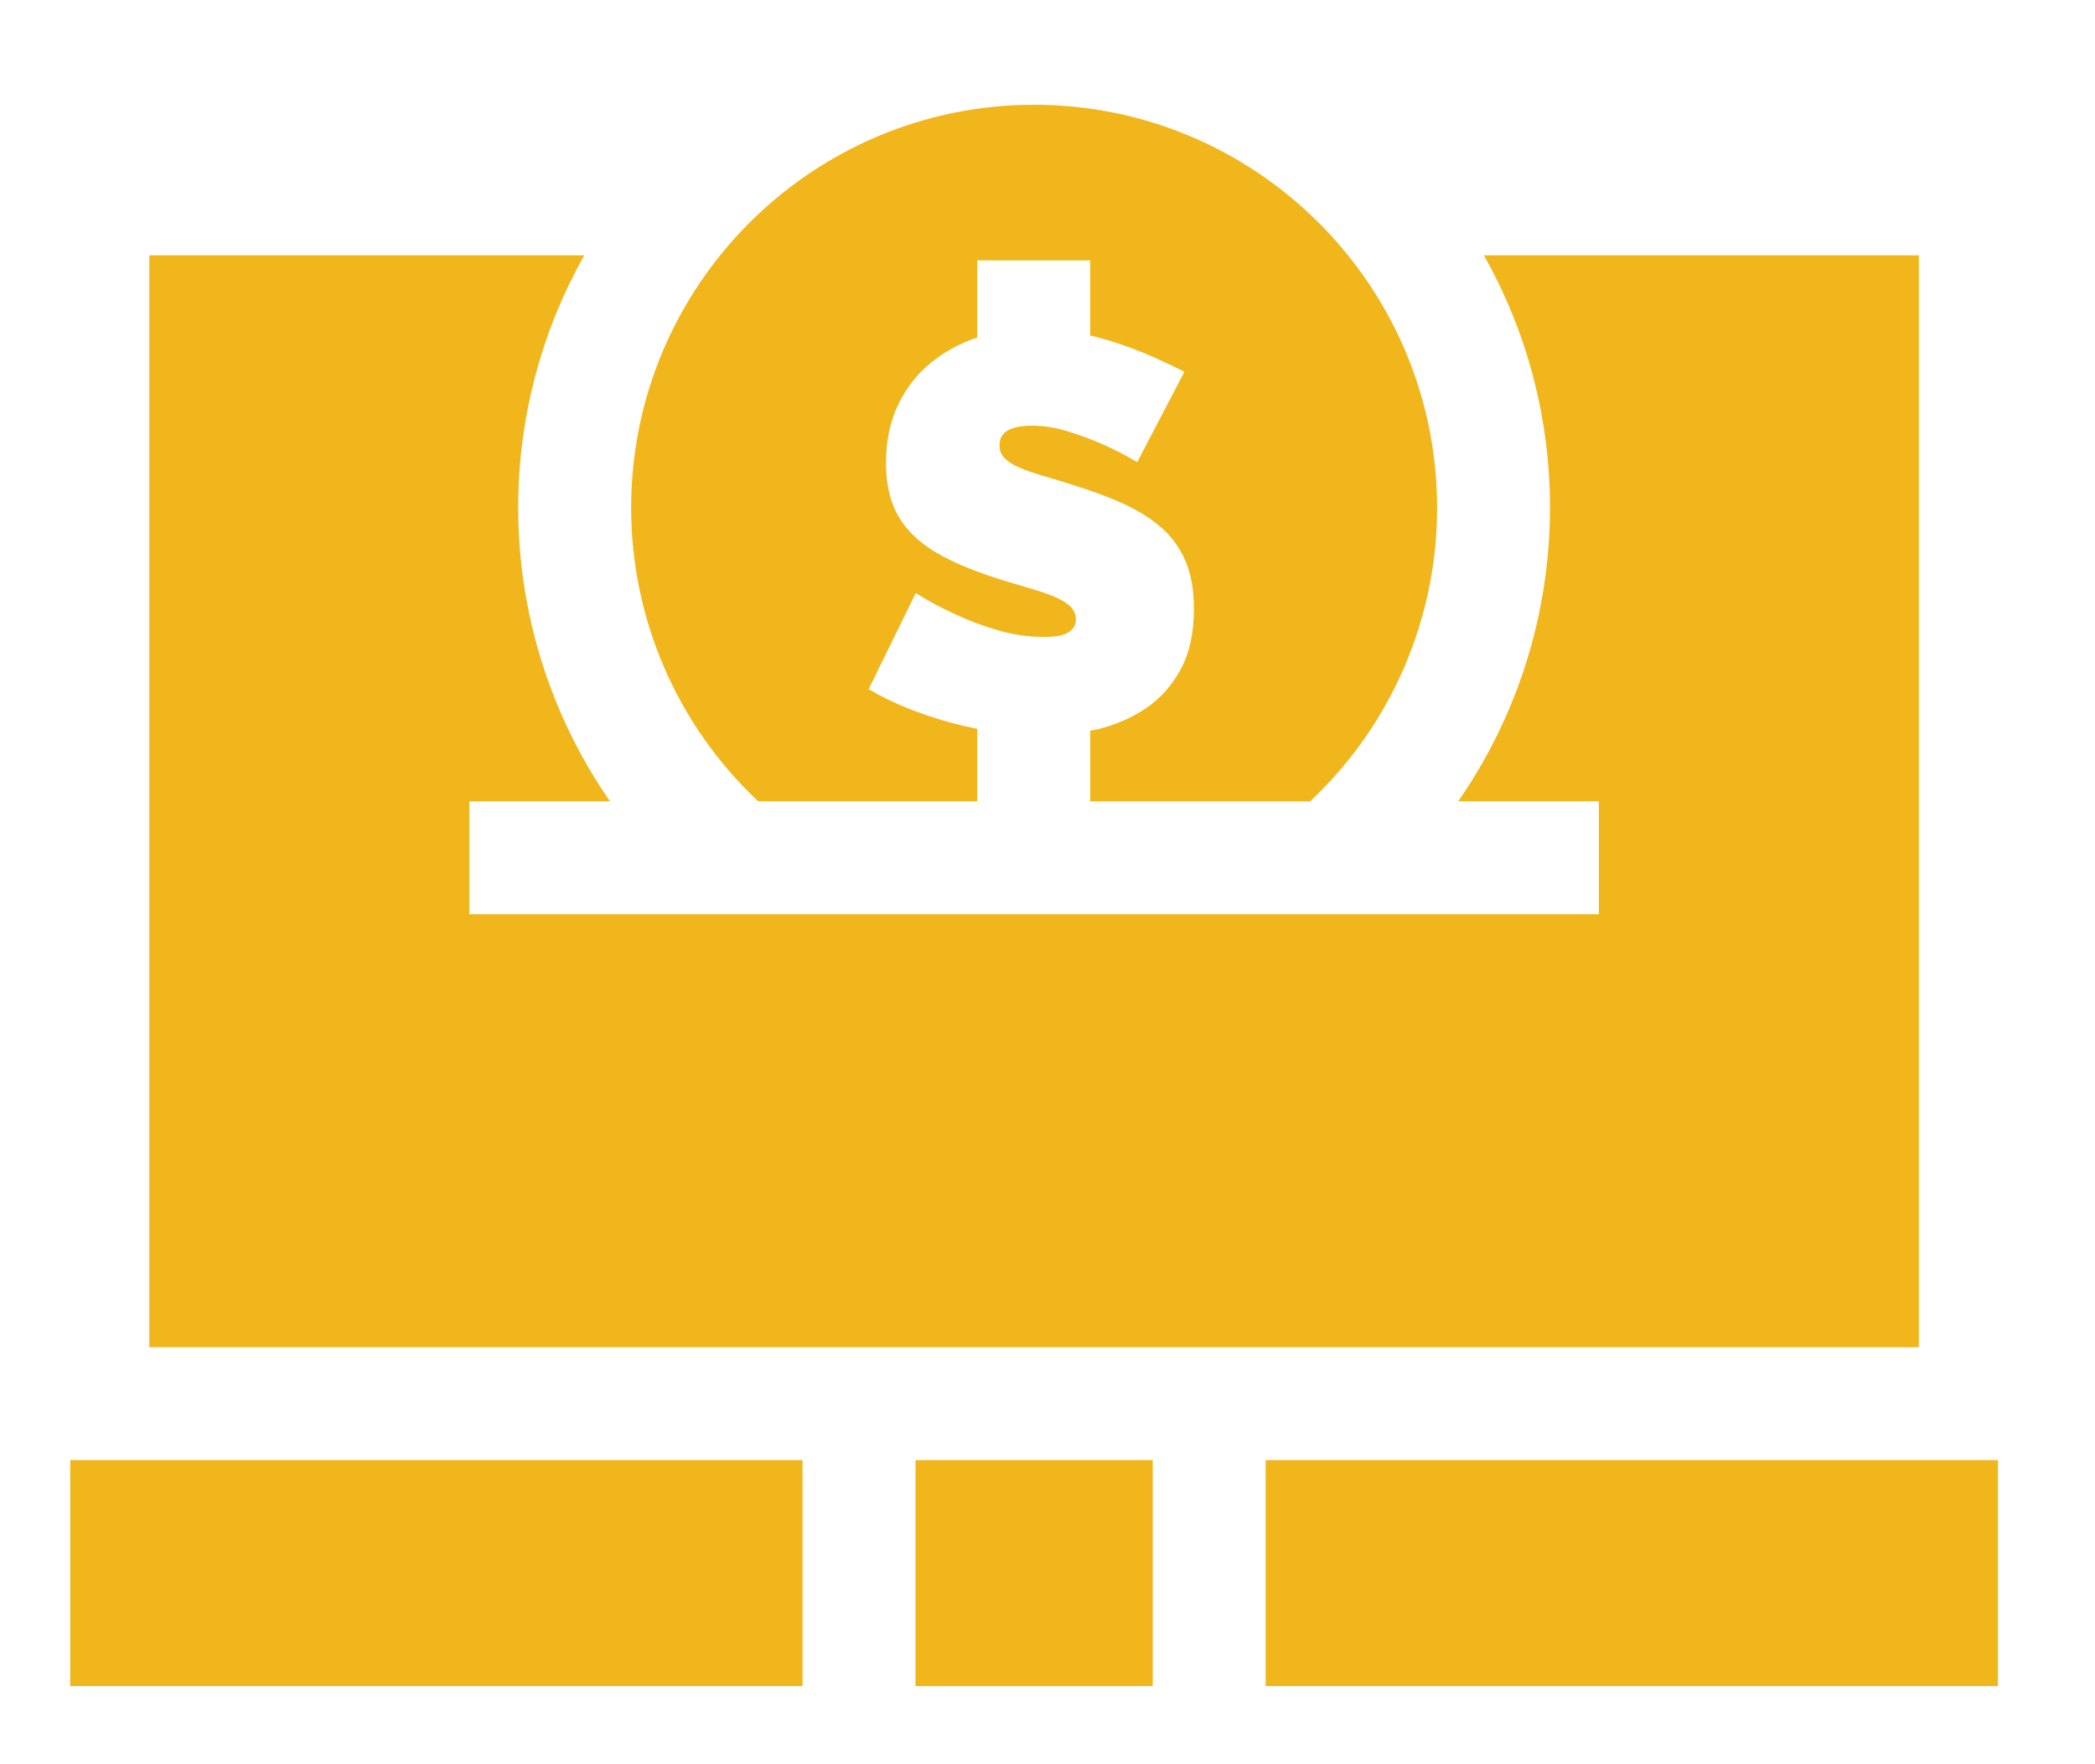
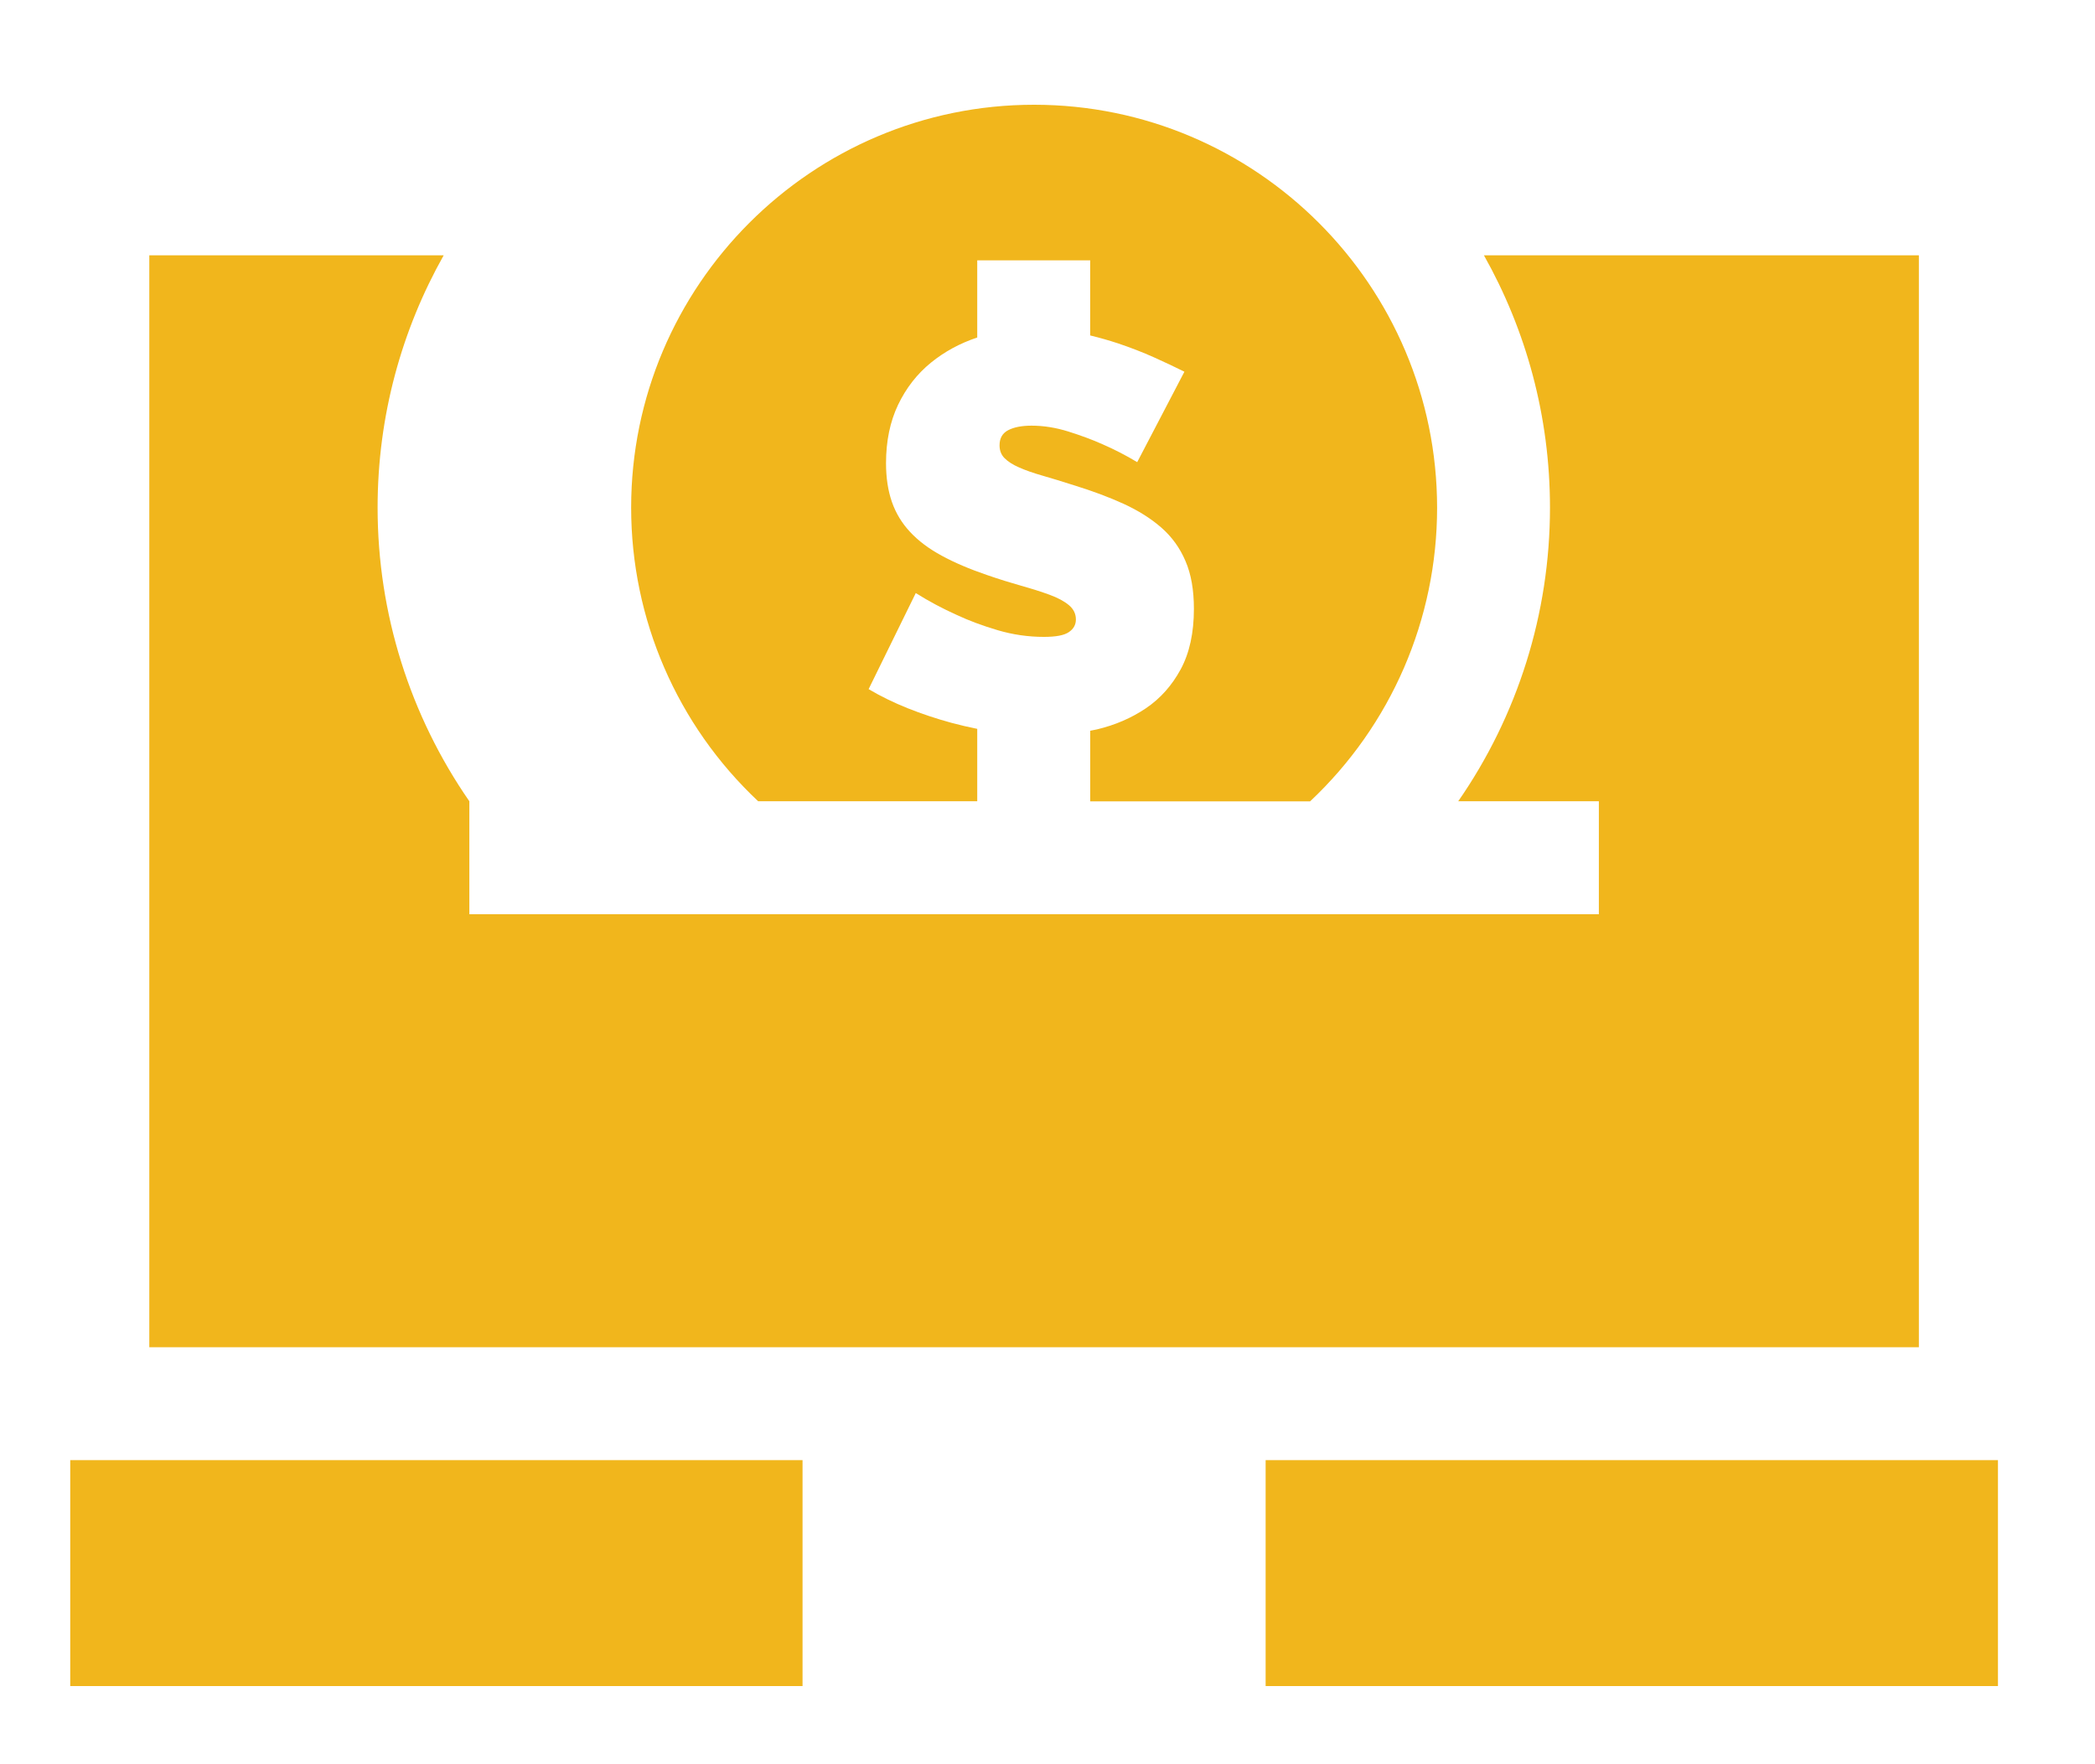
<svg xmlns="http://www.w3.org/2000/svg" version="1.1" x="0px" y="0px" width="58.5px" height="49.25px" viewBox="0 0 58.5 49.25" enable-background="new 0 0 58.5 49.25" xml:space="preserve">
  <g id="Layer_1" display="none">
    <g display="inline">
      <g>
        <g>
          <polygon fill="#F1B61C" points="34.832,32.387 45.3,39.364 43.849,41.541 32.612,34.052 28.875,36.854 25.138,34.052       13.902,41.541 12.45,39.364 22.918,32.387 6.547,20.174 6.547,47.081 51.203,47.081 51.203,20.173     " />
        </g>
      </g>
      <g>
        <g>
          <path fill="#F1B61C" d="M35.889,18.211l-7.013,8.767l-7.014-8.767c-6.011,0-7.621,0-13.571,0l20.584,15.373l20.583-15.373      C43.511,18.211,41.898,18.211,35.889,18.211z" />
        </g>
      </g>
      <g>
        <g>
          <polygon fill="#F1B61C" points="31.491,12.979 31.491,2.425 26.259,2.425 26.259,12.979 21.026,12.979 28.875,22.791       36.725,12.979     " />
        </g>
      </g>
    </g>
  </g>
  <g id="Layer_2">
    <g>
      <path fill="#F1B61C" d="M28.875,2.925c-6.204,0-11.251,5.047-11.251,11.251c0,3.117,1.286,6.074,3.547,8.198h6.117v-2.022    c-0.241-0.048-0.48-0.104-0.719-0.168c-0.424-0.115-0.832-0.252-1.224-0.408c-0.392-0.157-0.755-0.335-1.09-0.533l1.317-2.683    c0.366,0.23,0.748,0.434,1.146,0.612c0.334,0.157,0.713,0.298,1.137,0.424c0.423,0.125,0.855,0.188,1.294,0.188    c0.334,0,0.567-0.043,0.698-0.134c0.131-0.088,0.196-0.206,0.196-0.353c0-0.157-0.065-0.29-0.196-0.4    c-0.131-0.109-0.311-0.206-0.541-0.29c-0.23-0.084-0.494-0.168-0.792-0.251c-0.298-0.084-0.615-0.183-0.949-0.298    c-0.492-0.168-0.915-0.348-1.27-0.542c-0.356-0.193-0.649-0.412-0.879-0.659c-0.23-0.245-0.4-0.525-0.51-0.839    c-0.109-0.313-0.165-0.675-0.165-1.083c0-0.617,0.112-1.16,0.337-1.632c0.225-0.47,0.531-0.862,0.918-1.177    c0.377-0.306,0.808-0.54,1.292-0.702V7.269h3.154v2.098c0.263,0.063,0.52,0.137,0.771,0.219c0.36,0.121,0.698,0.252,1.012,0.393    c0.314,0.141,0.597,0.275,0.848,0.401l-1.318,2.525c-0.313-0.189-0.638-0.356-0.973-0.502c-0.282-0.126-0.599-0.243-0.949-0.353    c-0.351-0.11-0.693-0.164-1.028-0.164c-0.272,0-0.489,0.042-0.65,0.125c-0.163,0.084-0.244,0.225-0.244,0.424    c0,0.146,0.047,0.266,0.141,0.36c0.095,0.095,0.23,0.182,0.408,0.259c0.178,0.079,0.395,0.155,0.651,0.228    c0.256,0.073,0.546,0.163,0.87,0.266c0.513,0.158,0.975,0.33,1.389,0.518c0.412,0.189,0.766,0.411,1.059,0.667    c0.293,0.256,0.518,0.567,0.674,0.934c0.158,0.365,0.235,0.811,0.235,1.333c0,0.67-0.122,1.232-0.368,1.688    c-0.246,0.454-0.569,0.817-0.973,1.09c-0.402,0.271-0.857,0.468-1.365,0.589c-0.063,0.015-0.126,0.025-0.189,0.038v1.972h6.139    c2.261-2.124,3.547-5.082,3.547-8.199C40.127,7.972,35.08,2.925,28.875,2.925z" />
-       <path fill="#F1B61C" d="M25.564,40.772h6.624v6.309h-6.624V40.772z" />
-       <path fill="#F1B61C" d="M53.582,7.13H41.437c1.174,2.084,1.844,4.488,1.844,7.045c0,2.964-0.908,5.814-2.562,8.199h3.927v3.154    h-31.54v-3.154h3.926c-1.652-2.385-2.562-5.235-2.562-8.199c0-2.557,0.671-4.961,1.845-7.045H4.169v30.489h49.413V7.13z" />
+       <path fill="#F1B61C" d="M53.582,7.13H41.437c1.174,2.084,1.844,4.488,1.844,7.045c0,2.964-0.908,5.814-2.562,8.199h3.927v3.154    h-31.54v-3.154c-1.652-2.385-2.562-5.235-2.562-8.199c0-2.557,0.671-4.961,1.845-7.045H4.169v30.489h49.413V7.13z" />
      <path fill="#F1B61C" d="M35.341,40.772H55.79v6.309H35.341V40.772z" />
      <path fill="#F1B61C" d="M1.961,40.772H22.41v6.309H1.961V40.772z" />
    </g>
  </g>
  <g id="Layer_3" display="none">
    <g display="inline">
      <path fill="#F1B61C" d="M45.409,6.706h-5.115v3.338h-2.556V6.706h-2.558v3.338h-2.557V6.706h-2.557v3.338h-2.557V6.706h-2.557    v3.338h-2.557V6.706h-2.557v3.338h-2.557V6.706h-2.557v3.338h-2.557V6.706H7.055v8.837h38.354V6.706z" />
      <path fill="#F1B61C" d="M28.497,35.702H12.169V23.09h28.125v1.715c0.165-0.006,0.329-0.011,0.495-0.011    c1.632,0,3.191,0.318,4.62,0.896v-7.59H7.055v21.97h21.698c-0.224-0.929-0.343-1.898-0.343-2.896    C28.409,36.676,28.439,36.185,28.497,35.702z" />
      <path fill="#F1B61C" d="M24.915,30.675h2.57v2.472h-2.57V30.675z" />
      <path fill="#F1B61C" d="M19.789,30.675h2.57v2.472h-2.57V30.675z" />
-       <path fill="#F1B61C" d="M19.789,25.646h2.57v2.472h-2.57V25.646z" />
      <path fill="#F1B61C" d="M14.726,30.675h2.506v2.472h-2.506V30.675z" />
      <path fill="#F1B61C" d="M24.915,25.646h2.57v2.472h-2.57V25.646z" />
      <path fill="#F1B61C" d="M14.726,25.646h2.506v2.472h-2.506V25.646z" />
      <path fill="#F1B61C" d="M32.611,25.646h-2.569v2.472h2.315c0.084-0.078,0.168-0.155,0.254-0.231V25.646z" />
      <path fill="#F1B61C" d="M12.169,3.439h2.557v3.267h-2.557V3.439z" />
      <path fill="#F1B61C" d="M17.282,3.439h2.557v3.267h-2.557V3.439z" />
      <path fill="#F1B61C" d="M22.396,3.439h2.557v3.267h-2.557V3.439z" />
      <path fill="#F1B61C" d="M27.511,3.439h2.558v3.267h-2.558V3.439z" />
-       <path fill="#F1B61C" d="M32.624,3.439h2.557v3.267h-2.557V3.439z" />
      <path fill="#F1B61C" d="M37.738,3.439h2.556v3.267h-2.556V3.439z" />
      <path fill="#F1B61C" d="M40.789,27.266c-5.465,0-9.908,4.443-9.908,9.908c0,5.463,4.443,9.907,9.908,9.907    c5.463,0,9.907-4.444,9.907-9.907C50.696,31.709,46.252,27.266,40.789,27.266z M39.73,40.835l-3.328-3.328l1.808-1.809    l1.521,1.521l3.636-3.635l1.808,1.808L39.73,40.835z" />
    </g>
  </g>
</svg>